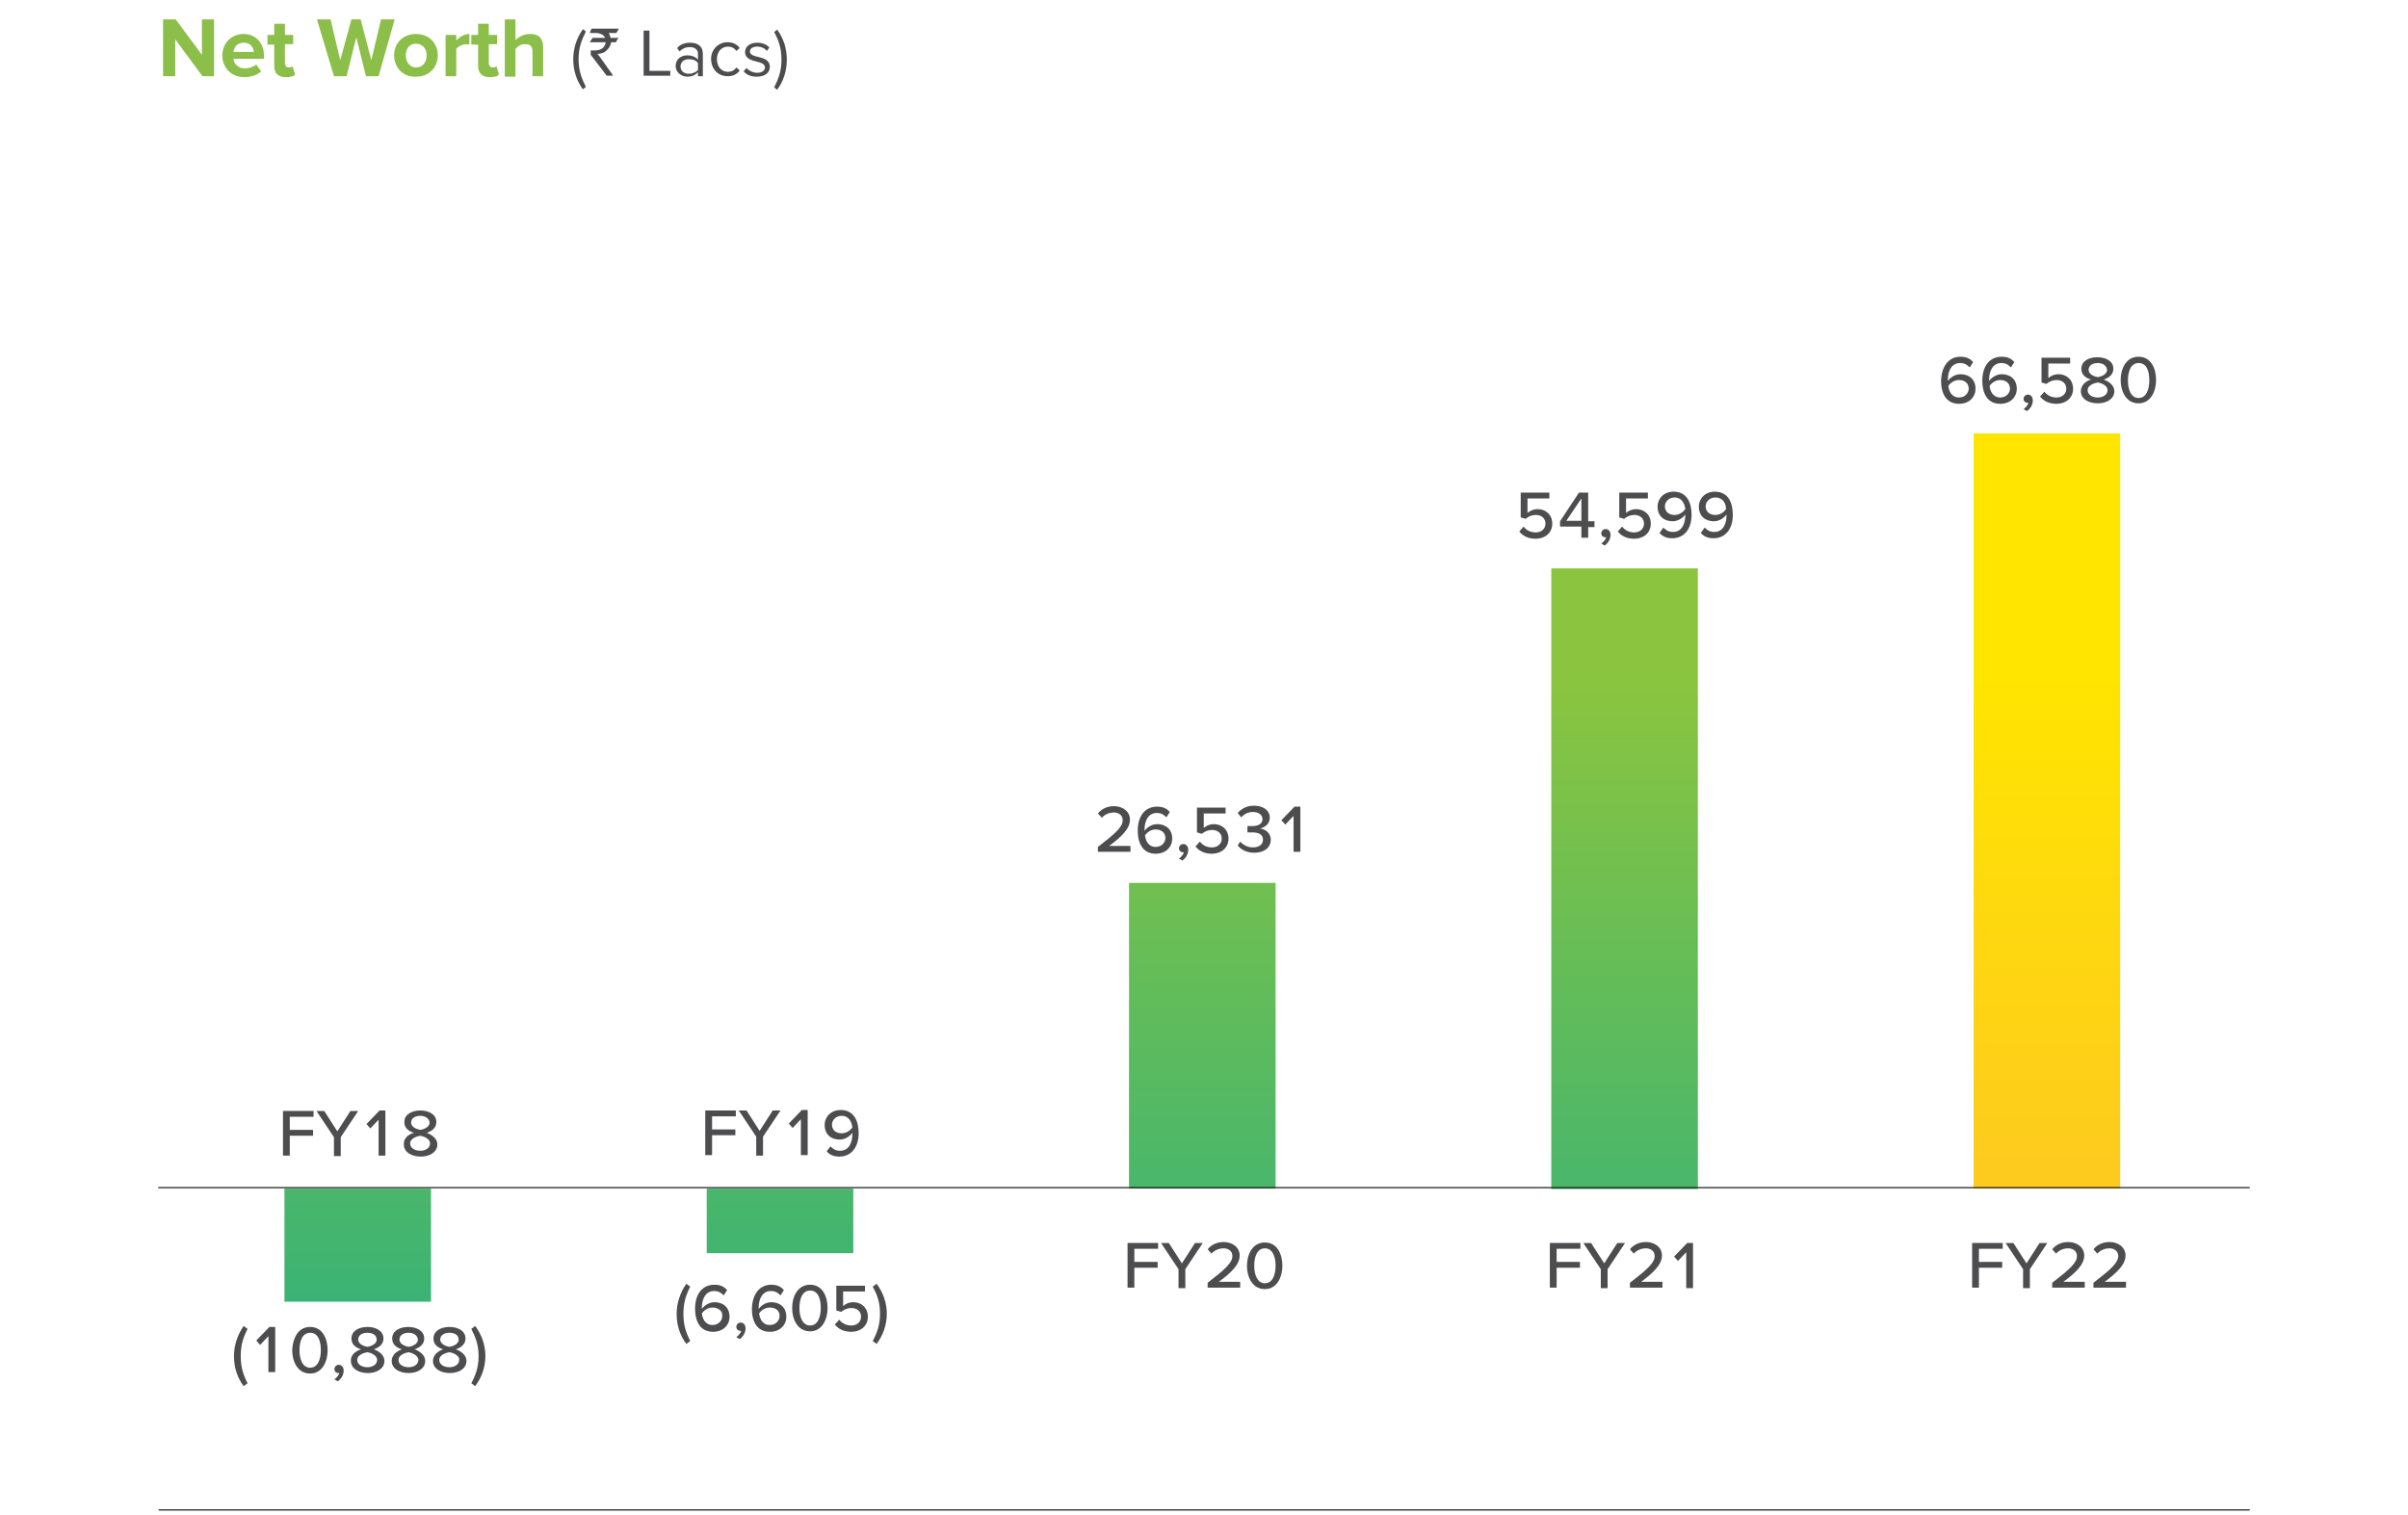
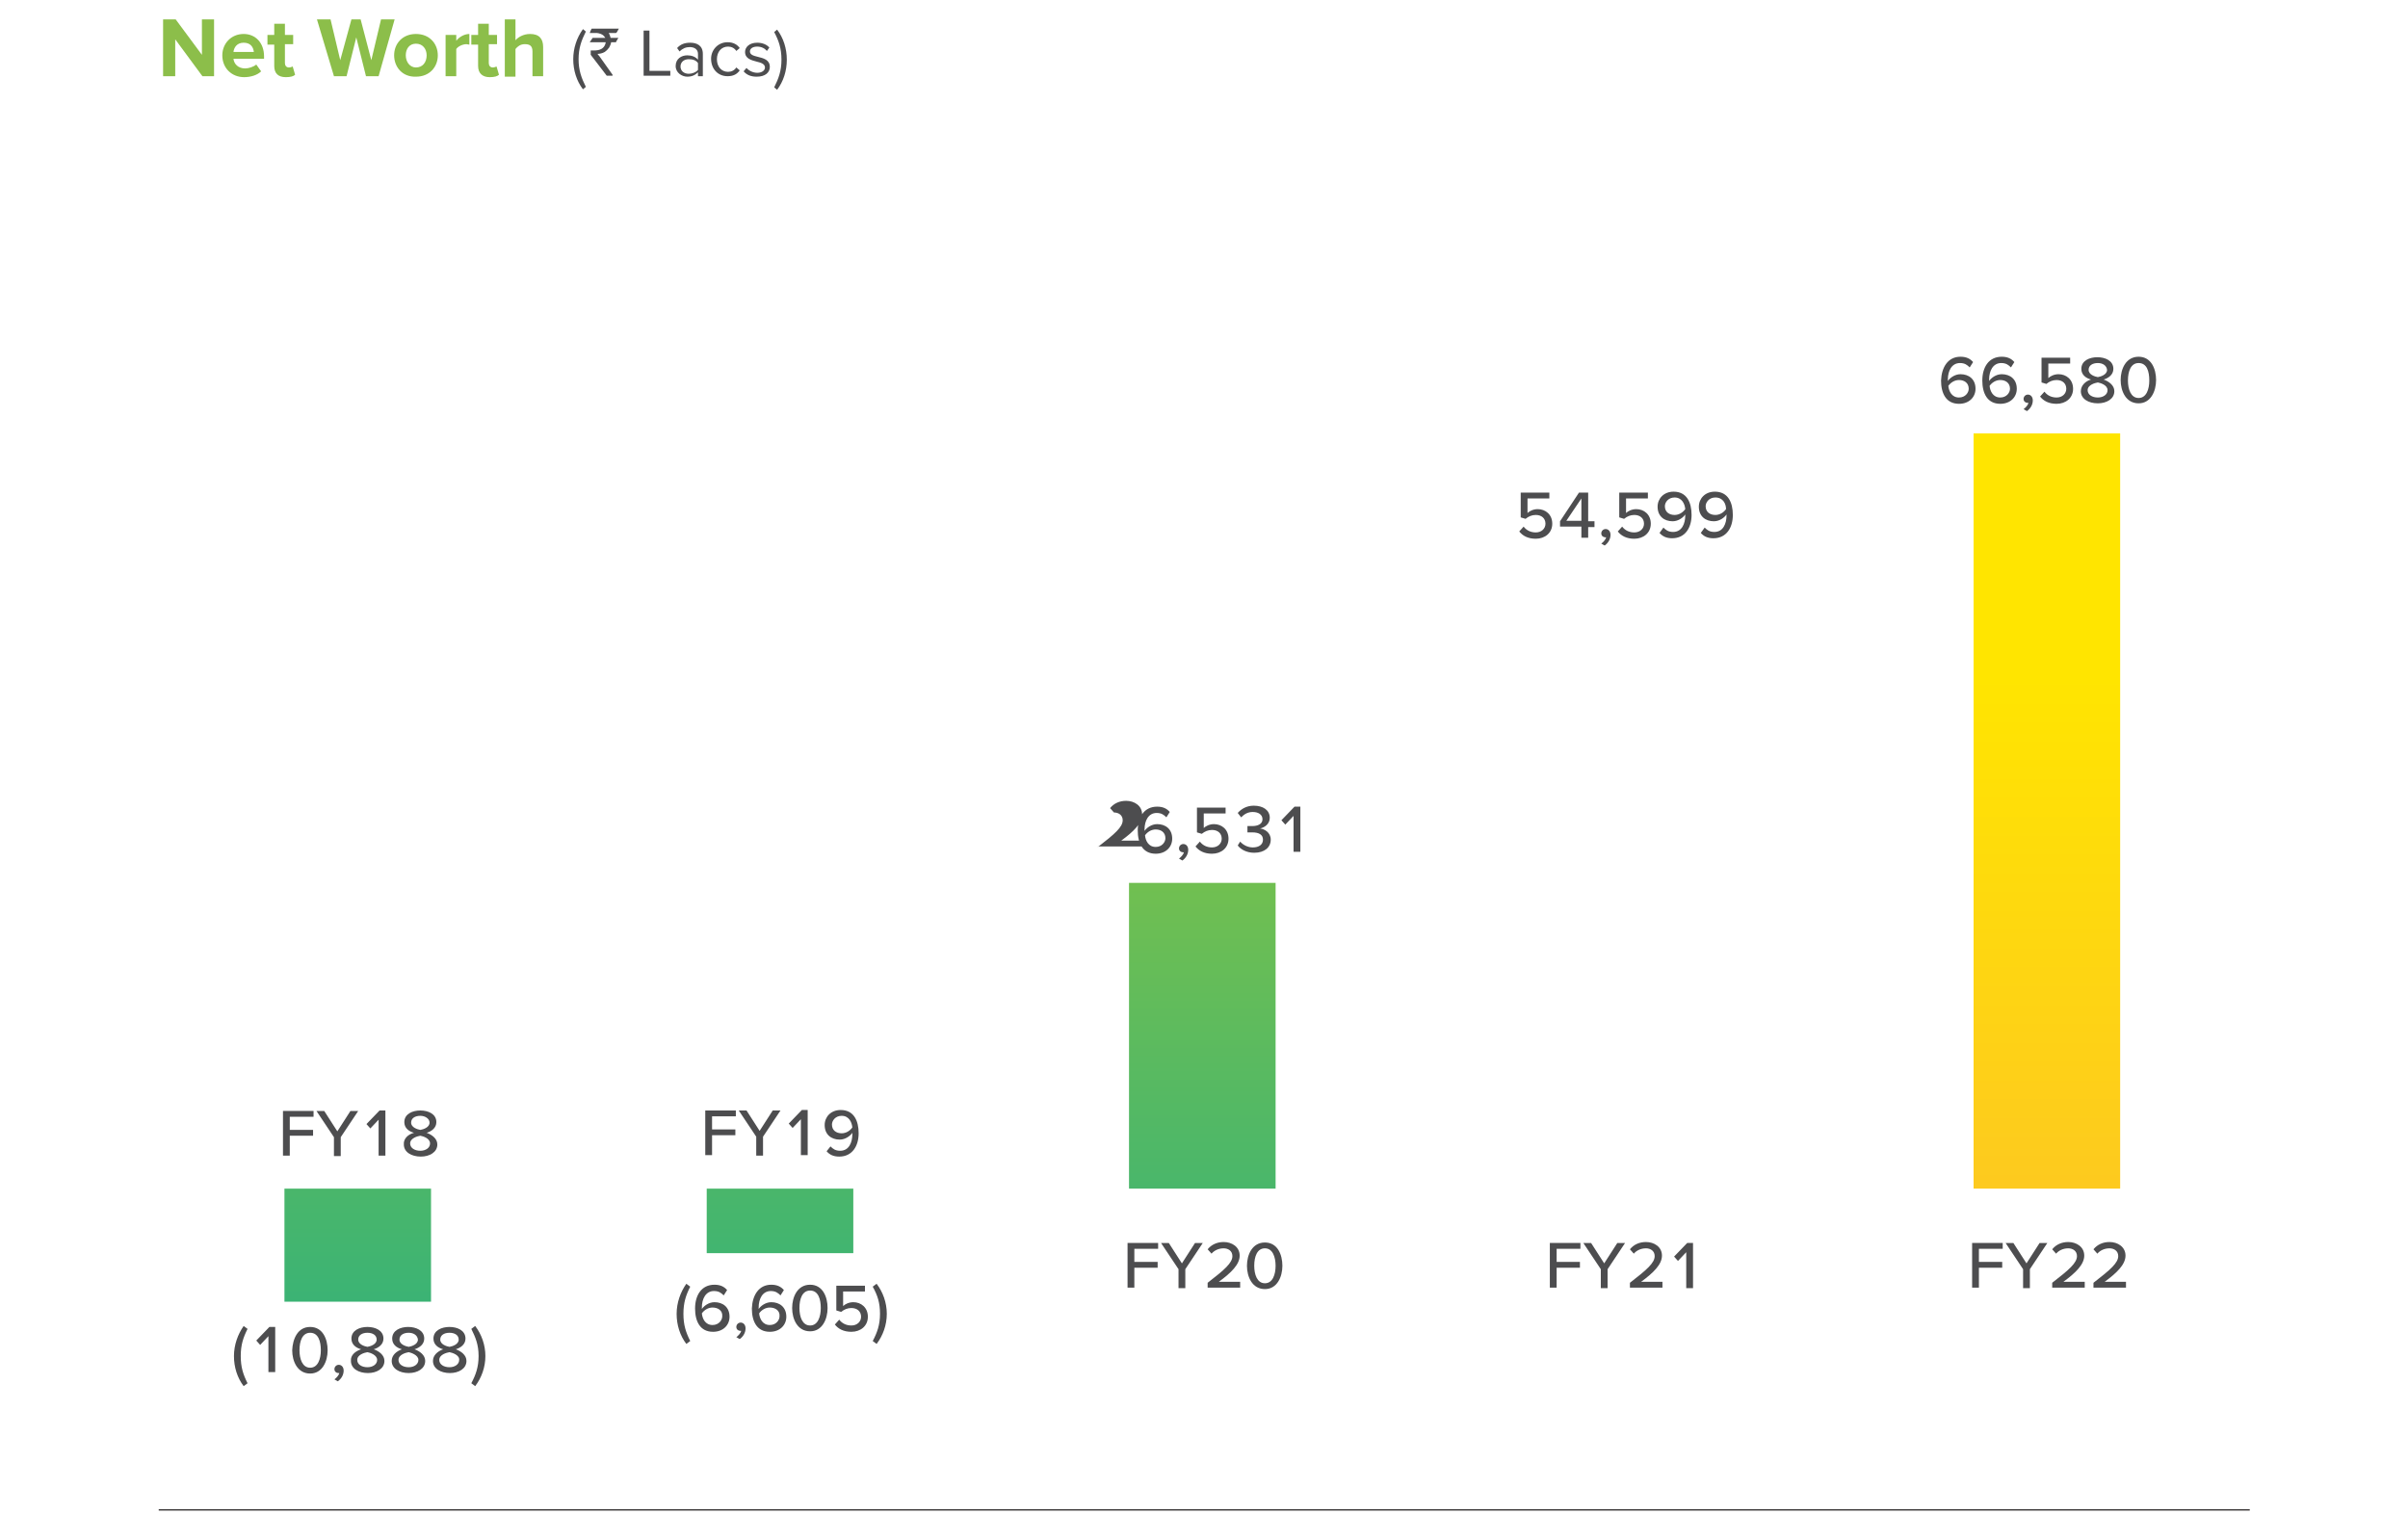
<svg xmlns="http://www.w3.org/2000/svg" xmlns:xlink="http://www.w3.org/1999/xlink" version="1.1" id="Layer_1" x="0px" y="0px" viewBox="0 0 496.1 312.2" style="enable-background:new 0 0 496.1 312.2;" xml:space="preserve">
  <style type="text/css">
	.st0{fill:#4D4D4F;}
	
		.st1{clip-path:url(#SVGID_00000065036140507132621470000010129800729716219559_);fill:url(#SVGID_00000038406277236384044330000009153954107090395302_);}
	
		.st2{clip-path:url(#SVGID_00000039095116772422787280000008888360396073522871_);fill:url(#SVGID_00000169535203807399593290000008753491248162041517_);}
	
		.st3{clip-path:url(#SVGID_00000140013326652212909690000010969395205073951933_);fill:url(#SVGID_00000120533420256164929590000013057549652342315908_);}
	
		.st4{clip-path:url(#SVGID_00000008108771265536012640000006637500604193492871_);fill:url(#SVGID_00000057113043730469206430000008548371093396978589_);}
	
		.st5{clip-path:url(#SVGID_00000098206698258990104830000004071495604406990236_);fill:url(#SVGID_00000047779363198878855680000011962685438216458883_);}
	.st6{fill:none;stroke:#231F20;stroke-width:0.25;}
	.st7{fill:#8CBE4A;}
</style>
  <g>
    <path class="st0" d="M403.9,73.5c1.2,0,2,0.4,2.6,1.1l-0.7,1.1c-0.5-0.5-1-0.9-2-0.9c-1.7,0-2.5,1.6-2.5,3.4c0,0.1,0,0.2,0,0.3   c0.4-0.6,1.4-1.4,2.6-1.4c1.7,0,3.1,1,3.1,3c0,1.7-1.3,3.1-3.4,3.1c-2.7,0-3.7-2.2-3.7-4.8C400,75.7,401.3,73.5,403.9,73.5z    M403.6,78.3c-0.9,0-1.7,0.5-2.2,1.2c0.1,1.1,0.7,2.4,2.2,2.4c1.3,0,2-1,2-1.8C405.6,78.9,404.7,78.3,403.6,78.3z M412.4,73.5   c1.2,0,2,0.4,2.6,1.1l-0.7,1.1c-0.5-0.5-1-0.9-2-0.9c-1.7,0-2.5,1.6-2.5,3.4c0,0.1,0,0.2,0,0.3c0.4-0.6,1.4-1.4,2.6-1.4   c1.7,0,3.1,1,3.1,3c0,1.7-1.3,3.1-3.4,3.1c-2.7,0-3.7-2.2-3.7-4.8C408.4,75.7,409.7,73.5,412.4,73.5z M412.1,78.3   c-0.9,0-1.7,0.5-2.2,1.2c0.1,1.1,0.7,2.4,2.2,2.4c1.3,0,2-1,2-1.8C414.1,78.9,413.2,78.3,412.1,78.3z M416.9,84.3   c0.4-0.3,0.9-0.8,1-1.3c0,0-0.1,0-0.2,0c-0.4,0-0.8-0.3-0.8-0.8c0-0.5,0.4-0.9,0.9-0.9c0.5,0,1,0.4,1,1.2c0,0.9-0.5,1.7-1.2,2.2   L416.9,84.3z M421.2,80.7c0.6,0.8,1.5,1.2,2.5,1.2c1.2,0,2-0.8,2-1.8c0-1.1-0.8-1.8-2-1.8c-0.8,0-1.5,0.3-2.1,0.8l-1-0.3v-5.1h5.9   v1.2h-4.5v3c0.4-0.4,1.2-0.8,2.1-0.8c1.6,0,3,1.1,3,3c0,1.9-1.5,3.1-3.4,3.1c-1.6,0-2.7-0.6-3.4-1.5L421.2,80.7z M430.8,78.2   c-1.1-0.3-2-1-2-2.2c0-1.7,1.7-2.4,3.3-2.4c1.6,0,3.3,0.7,3.3,2.4c0,1.2-1,1.9-2,2.2c1.1,0.4,2.2,1.2,2.2,2.4   c0,1.6-1.6,2.5-3.4,2.5c-1.9,0-3.5-0.9-3.5-2.5C428.7,79.4,429.7,78.5,430.8,78.2z M432.2,78.8c-0.6,0.1-2.1,0.5-2.1,1.6   c0,0.9,0.9,1.5,2.1,1.5c1.1,0,2-0.6,2-1.5C434.2,79.3,432.7,78.9,432.2,78.8z M432.2,74.8c-1.1,0-1.9,0.5-1.9,1.4   c0,1,1.3,1.4,1.9,1.5c0.6-0.1,1.9-0.5,1.9-1.5C434,75.3,433.2,74.8,432.2,74.8z M440.6,73.5c2.6,0,3.6,2.5,3.6,4.8   s-1.1,4.8-3.6,4.8c-2.6,0-3.7-2.5-3.7-4.8S438,73.5,440.6,73.5z M440.6,74.8c-1.6,0-2.2,1.7-2.2,3.6c0,1.8,0.6,3.6,2.2,3.6   c1.6,0,2.2-1.8,2.2-3.6C442.8,76.5,442.3,74.8,440.6,74.8z" />
    <g>
      <defs>
        <rect id="SVGID_1_" x="406.6" y="89.3" width="30.2" height="155.6" />
      </defs>
      <clipPath id="SVGID_00000046309830593143235630000004411251886616347573_">
        <use xlink:href="#SVGID_1_" style="overflow:visible;" />
      </clipPath>
      <linearGradient id="SVGID_00000106120296633302096250000016893006024997252003_" gradientUnits="userSpaceOnUse" x1="2018.807" y1="243.964" x2="2020.555" y2="243.964" gradientTransform="matrix(0 -157.053 -157.053 0 38736.91 317423.5)">
        <stop offset="0" style="stop-color:#FCB833" />
        <stop offset="0.181" style="stop-color:#FCB833" />
        <stop offset="0.819" style="stop-color:#FFE500" />
        <stop offset="1" style="stop-color:#FFE500" />
      </linearGradient>
      <rect x="406.6" y="89.3" style="clip-path:url(#SVGID_00000046309830593143235630000004411251886616347573_);fill:url(#SVGID_00000106120296633302096250000016893006024997252003_);" width="30.2" height="155.6" />
    </g>
  </g>
  <g>
    <path class="st0" d="M313.9,108.5c0.6,0.8,1.5,1.2,2.5,1.2c1.2,0,2-0.8,2-1.8c0-1.1-0.8-1.8-2-1.8c-0.8,0-1.5,0.3-2.1,0.8l-1-0.3   v-5.1h5.9v1.2h-4.5v3c0.4-0.4,1.2-0.8,2.1-0.8c1.6,0,3,1.1,3,3c0,1.9-1.5,3.1-3.4,3.1c-1.6,0-2.7-0.6-3.4-1.5L313.9,108.5z    M325.8,110.7v-2.2h-4.4v-1.1l3.9-5.9h1.9v5.9h1.3v1.2h-1.3v2.2H325.8z M325.8,102.7l-3.1,4.6h3.1V102.7z M329.9,112   c0.4-0.3,0.9-0.8,1-1.3c0,0-0.1,0-0.2,0c-0.4,0-0.8-0.3-0.8-0.8c0-0.5,0.4-0.9,0.9-0.9c0.5,0,1,0.4,1,1.2c0,0.9-0.5,1.7-1.2,2.2   L329.9,112z M334.2,108.5c0.6,0.8,1.5,1.2,2.5,1.2c1.2,0,2-0.8,2-1.8c0-1.1-0.8-1.8-2-1.8c-0.8,0-1.5,0.3-2.1,0.8l-1-0.3v-5.1h5.9   v1.2h-4.5v3c0.4-0.4,1.2-0.8,2.1-0.8c1.6,0,3,1.1,3,3c0,1.9-1.5,3.1-3.4,3.1c-1.6,0-2.7-0.6-3.4-1.5L334.2,108.5z M342.7,108.7   c0.5,0.5,1,0.9,2,0.9c1.8,0,2.5-1.7,2.5-3.4V106c-0.4,0.6-1.4,1.4-2.6,1.4c-1.7,0-3.1-1-3.1-3c0-1.7,1.3-3.1,3.3-3.1   c2.7,0,3.7,2.2,3.7,4.8c0,2.6-1.3,4.8-4,4.8c-1.2,0-2-0.4-2.6-1.1L342.7,108.7z M345,102.5c-1.3,0-2,1-2,1.8c0,1.2,0.9,1.8,2,1.8   c0.9,0,1.7-0.5,2.2-1.2C347.1,103.8,346.5,102.5,345,102.5z M351.2,108.7c0.5,0.5,1,0.9,2,0.9c1.8,0,2.5-1.7,2.5-3.4V106   c-0.4,0.6-1.4,1.4-2.6,1.4c-1.7,0-3.1-1-3.1-3c0-1.7,1.3-3.1,3.3-3.1c2.7,0,3.7,2.2,3.7,4.8c0,2.6-1.3,4.8-4,4.8   c-1.2,0-2-0.4-2.6-1.1L351.2,108.7z M353.4,102.5c-1.3,0-2,1-2,1.8c0,1.2,0.9,1.8,2,1.8c0.9,0,1.7-0.5,2.2-1.2   C355.6,103.8,355,102.5,353.4,102.5z" />
    <g>
      <defs>
-         <rect id="SVGID_00000168102018652440312780000012253903239784011419_" x="319.6" y="117.1" width="30.2" height="127.9" />
-       </defs>
+         </defs>
      <clipPath id="SVGID_00000076561388378447253650000002610411431857751471_">
        <use xlink:href="#SVGID_00000168102018652440312780000012253903239784011419_" style="overflow:visible;" />
      </clipPath>
      <linearGradient id="SVGID_00000060022515881625059570000012572875699238487742_" gradientUnits="userSpaceOnUse" x1="2018.807" y1="244.201" x2="2020.555" y2="244.201" gradientTransform="matrix(0 -157.053 -157.053 0 38687.121 317423.5)">
        <stop offset="0" style="stop-color:#00A69C" />
        <stop offset="0.819" style="stop-color:#8BC53F" />
        <stop offset="1" style="stop-color:#8BC53F" />
      </linearGradient>
      <rect x="319.6" y="117.1" style="clip-path:url(#SVGID_00000076561388378447253650000002610411431857751471_);fill:url(#SVGID_00000060022515881625059570000012572875699238487742_);" width="30.2" height="127.9" />
    </g>
  </g>
  <g>
-     <path class="st0" d="M226.2,175.6v-1.1c3.5-2.7,5.1-4.1,5.1-5.5c0-1.1-0.9-1.6-1.8-1.6c-1.1,0-2,0.5-2.5,1.1l-0.8-0.9   c0.8-1,2-1.5,3.3-1.5c1.7,0,3.3,1,3.3,2.8c0,1.8-1.7,3.5-4.3,5.4h4.4v1.2H226.2z M238.4,166.2c1.2,0,2,0.4,2.6,1.1l-0.7,1.1   c-0.5-0.5-1-0.9-2-0.9c-1.7,0-2.5,1.6-2.5,3.4c0,0.1,0,0.2,0,0.3c0.4-0.6,1.4-1.4,2.6-1.4c1.7,0,3.1,1,3.1,3c0,1.7-1.3,3.1-3.4,3.1   c-2.7,0-3.7-2.2-3.7-4.8C234.4,168.4,235.7,166.2,238.4,166.2z M238.1,170.9c-0.9,0-1.7,0.5-2.2,1.2c0.1,1.1,0.7,2.4,2.2,2.4   c1.3,0,2-1,2-1.8C240.1,171.5,239.2,170.9,238.1,170.9z M242.9,176.9c0.4-0.3,0.9-0.8,1-1.3c0,0-0.1,0-0.2,0   c-0.4,0-0.8-0.3-0.8-0.8c0-0.5,0.4-0.9,0.9-0.9c0.5,0,1,0.4,1,1.2c0,0.9-0.5,1.7-1.2,2.2L242.9,176.9z M247.2,173.4   c0.6,0.8,1.5,1.2,2.5,1.2c1.2,0,2-0.8,2-1.8c0-1.1-0.8-1.8-2-1.8c-0.8,0-1.5,0.3-2.1,0.8l-1-0.3v-5.1h5.9v1.2h-4.5v3   c0.4-0.4,1.2-0.8,2.1-0.8c1.6,0,3,1.1,3,3c0,1.9-1.5,3.1-3.4,3.1c-1.6,0-2.7-0.6-3.4-1.5L247.2,173.4z M255.5,173.4   c0.6,0.7,1.6,1.2,2.6,1.2c1.3,0,2.1-0.6,2.1-1.6c0-1-0.8-1.5-2.2-1.5c-0.4,0-0.9,0-1,0v-1.3c0.2,0,0.6,0,1,0c1.1,0,2.1-0.4,2.1-1.4   c0-1-0.9-1.5-2-1.5c-1,0-1.7,0.4-2.4,1.1l-0.7-0.9c0.7-0.8,1.8-1.5,3.3-1.5c1.9,0,3.3,0.9,3.3,2.5c0,1.3-1.1,2-2,2.2   c0.9,0.1,2.2,0.8,2.2,2.3c0,1.6-1.3,2.7-3.4,2.7c-1.6,0-2.8-0.7-3.4-1.5L255.5,173.4z M266.5,175.6v-7.5l-1.7,1.8l-0.8-0.9l2.7-2.8   h1.2v9.3H266.5z" />
+     <path class="st0" d="M226.2,175.6v-1.1c3.5-2.7,5.1-4.1,5.1-5.5c0-1.1-0.9-1.6-1.8-1.6l-0.8-0.9   c0.8-1,2-1.5,3.3-1.5c1.7,0,3.3,1,3.3,2.8c0,1.8-1.7,3.5-4.3,5.4h4.4v1.2H226.2z M238.4,166.2c1.2,0,2,0.4,2.6,1.1l-0.7,1.1   c-0.5-0.5-1-0.9-2-0.9c-1.7,0-2.5,1.6-2.5,3.4c0,0.1,0,0.2,0,0.3c0.4-0.6,1.4-1.4,2.6-1.4c1.7,0,3.1,1,3.1,3c0,1.7-1.3,3.1-3.4,3.1   c-2.7,0-3.7-2.2-3.7-4.8C234.4,168.4,235.7,166.2,238.4,166.2z M238.1,170.9c-0.9,0-1.7,0.5-2.2,1.2c0.1,1.1,0.7,2.4,2.2,2.4   c1.3,0,2-1,2-1.8C240.1,171.5,239.2,170.9,238.1,170.9z M242.9,176.9c0.4-0.3,0.9-0.8,1-1.3c0,0-0.1,0-0.2,0   c-0.4,0-0.8-0.3-0.8-0.8c0-0.5,0.4-0.9,0.9-0.9c0.5,0,1,0.4,1,1.2c0,0.9-0.5,1.7-1.2,2.2L242.9,176.9z M247.2,173.4   c0.6,0.8,1.5,1.2,2.5,1.2c1.2,0,2-0.8,2-1.8c0-1.1-0.8-1.8-2-1.8c-0.8,0-1.5,0.3-2.1,0.8l-1-0.3v-5.1h5.9v1.2h-4.5v3   c0.4-0.4,1.2-0.8,2.1-0.8c1.6,0,3,1.1,3,3c0,1.9-1.5,3.1-3.4,3.1c-1.6,0-2.7-0.6-3.4-1.5L247.2,173.4z M255.5,173.4   c0.6,0.7,1.6,1.2,2.6,1.2c1.3,0,2.1-0.6,2.1-1.6c0-1-0.8-1.5-2.2-1.5c-0.4,0-0.9,0-1,0v-1.3c0.2,0,0.6,0,1,0c1.1,0,2.1-0.4,2.1-1.4   c0-1-0.9-1.5-2-1.5c-1,0-1.7,0.4-2.4,1.1l-0.7-0.9c0.7-0.8,1.8-1.5,3.3-1.5c1.9,0,3.3,0.9,3.3,2.5c0,1.3-1.1,2-2,2.2   c0.9,0.1,2.2,0.8,2.2,2.3c0,1.6-1.3,2.7-3.4,2.7c-1.6,0-2.8-0.7-3.4-1.5L255.5,173.4z M266.5,175.6v-7.5l-1.7,1.8l-0.8-0.9l2.7-2.8   h1.2v9.3H266.5z" />
    <g>
      <defs>
        <rect id="SVGID_00000032617019388798323880000006543330239026761351_" x="232.6" y="181.9" width="30.2" height="63" />
      </defs>
      <clipPath id="SVGID_00000014620467650333689290000009672221951834726301_">
        <use xlink:href="#SVGID_00000032617019388798323880000006543330239026761351_" style="overflow:visible;" />
      </clipPath>
      <linearGradient id="SVGID_00000034064600973256023990000006766590118380160933_" gradientUnits="userSpaceOnUse" x1="2018.807" y1="244.438" x2="2020.555" y2="244.438" gradientTransform="matrix(0 -157.053 -157.053 0 38637.332 317423.5)">
        <stop offset="0" style="stop-color:#00A69C" />
        <stop offset="0.819" style="stop-color:#8BC53F" />
        <stop offset="1" style="stop-color:#8BC53F" />
      </linearGradient>
      <rect x="232.6" y="181.9" style="clip-path:url(#SVGID_00000014620467650333689290000009672221951834726301_);fill:url(#SVGID_00000034064600973256023990000006766590118380160933_);" width="30.2" height="63" />
    </g>
  </g>
  <g>
    <path class="st0" d="M141.4,276.9c-1.3-1.7-2-3.9-2-6.2s0.8-4.5,2-6.2l0.8,0.6c-0.9,1.8-1.4,3.3-1.4,5.6s0.5,3.8,1.4,5.6   L141.4,276.9z M147.2,264.7c1.2,0,2,0.4,2.6,1.1l-0.7,1.1c-0.5-0.5-1-0.9-2-0.9c-1.7,0-2.5,1.6-2.5,3.4c0,0.1,0,0.2,0,0.3   c0.4-0.6,1.4-1.4,2.6-1.4c1.7,0,3.1,1,3.1,3c0,1.7-1.3,3.1-3.4,3.1c-2.7,0-3.7-2.2-3.7-4.8C143.2,266.9,144.5,264.7,147.2,264.7z    M146.8,269.4c-0.9,0-1.7,0.5-2.2,1.2c0.1,1.1,0.7,2.4,2.2,2.4c1.3,0,2-1,2-1.8C148.9,270,147.9,269.4,146.8,269.4z M151.7,275.5   c0.4-0.3,0.9-0.8,1-1.3c0,0-0.1,0-0.2,0c-0.4,0-0.8-0.3-0.8-0.8c0-0.5,0.4-0.9,0.9-0.9c0.5,0,1,0.4,1,1.2c0,0.9-0.5,1.7-1.2,2.2   L151.7,275.5z M158.9,264.7c1.2,0,2,0.4,2.6,1.1l-0.7,1.1c-0.5-0.5-1-0.9-2-0.9c-1.7,0-2.5,1.6-2.5,3.4c0,0.1,0,0.2,0,0.3   c0.4-0.6,1.4-1.4,2.6-1.4c1.7,0,3.1,1,3.1,3c0,1.7-1.3,3.1-3.4,3.1c-2.7,0-3.7-2.2-3.7-4.8C155,266.9,156.3,264.7,158.9,264.7z    M158.6,269.4c-0.9,0-1.7,0.5-2.2,1.2c0.1,1.1,0.7,2.4,2.2,2.4c1.3,0,2-1,2-1.8C160.7,270,159.7,269.4,158.6,269.4z M166.9,264.7   c2.6,0,3.6,2.5,3.6,4.8s-1.1,4.8-3.6,4.8c-2.6,0-3.7-2.5-3.7-4.8S164.3,264.7,166.9,264.7z M166.9,265.9c-1.6,0-2.2,1.7-2.2,3.6   c0,1.8,0.6,3.6,2.2,3.6c1.6,0,2.2-1.8,2.2-3.6C169.1,267.7,168.6,265.9,166.9,265.9z M172.9,271.9c0.6,0.8,1.5,1.2,2.5,1.2   c1.2,0,2-0.8,2-1.8c0-1.1-0.8-1.8-2-1.8c-0.8,0-1.5,0.3-2.1,0.8l-1-0.3v-5.1h5.9v1.2h-4.5v3c0.4-0.4,1.2-0.8,2.1-0.8   c1.6,0,3,1.1,3,3c0,1.9-1.5,3.1-3.4,3.1c-1.6,0-2.7-0.6-3.4-1.5L172.9,271.9z M179.8,265.1l0.8-0.6c1.3,1.7,2.1,3.9,2.1,6.2   s-0.8,4.5-2.1,6.2l-0.8-0.6c0.9-1.7,1.5-3.3,1.5-5.6S180.8,266.9,179.8,265.1z" />
    <g>
      <defs>
        <rect id="SVGID_00000013891802053915885450000009660860378121193652_" x="145.6" y="244.9" width="30.2" height="13.3" />
      </defs>
      <clipPath id="SVGID_00000112613408463385781530000003809023825411944845_">
        <use xlink:href="#SVGID_00000013891802053915885450000009660860378121193652_" style="overflow:visible;" />
      </clipPath>
      <linearGradient id="SVGID_00000124876669591267549360000003039489419079920820_" gradientUnits="userSpaceOnUse" x1="2018.807" y1="244.675" x2="2020.555" y2="244.675" gradientTransform="matrix(0 -157.053 -157.053 0 38587.543 317423.5)">
        <stop offset="0" style="stop-color:#00A69C" />
        <stop offset="0.819" style="stop-color:#8BC53F" />
        <stop offset="1" style="stop-color:#8BC53F" />
      </linearGradient>
      <rect x="145.6" y="244.9" style="clip-path:url(#SVGID_00000112613408463385781530000003809023825411944845_);fill:url(#SVGID_00000124876669591267549360000003039489419079920820_);" width="30.2" height="13.3" />
    </g>
  </g>
  <g>
    <path class="st0" d="M50.2,285.6c-1.3-1.7-2-3.9-2-6.2s0.8-4.5,2-6.2l0.8,0.6c-0.9,1.8-1.4,3.3-1.4,5.6s0.5,3.8,1.4,5.6L50.2,285.6   z M55.3,282.8v-7.5l-1.7,1.8l-0.8-0.9l2.7-2.8h1.2v9.3H55.3z M63.9,273.4c2.6,0,3.6,2.5,3.6,4.8c0,2.3-1.1,4.8-3.6,4.8   c-2.6,0-3.7-2.5-3.7-4.8C60.3,275.9,61.3,273.4,63.9,273.4z M63.9,274.6c-1.6,0-2.2,1.7-2.2,3.6c0,1.8,0.6,3.6,2.2,3.6   c1.6,0,2.2-1.8,2.2-3.6C66.1,276.4,65.6,274.6,63.9,274.6z M68.9,284.2c0.4-0.3,0.9-0.8,1-1.3c0,0-0.1,0-0.2,0   c-0.4,0-0.8-0.3-0.8-0.8c0-0.5,0.4-0.9,0.9-0.9c0.5,0,1,0.4,1,1.2c0,0.9-0.5,1.7-1.2,2.2L68.9,284.2z M74.4,278c-1.1-0.3-2-1-2-2.2   c0-1.7,1.7-2.4,3.3-2.4c1.6,0,3.3,0.7,3.3,2.4c0,1.2-1,1.9-2,2.2c1.1,0.4,2.2,1.2,2.2,2.4c0,1.6-1.6,2.5-3.4,2.5   c-1.9,0-3.5-0.9-3.5-2.5C72.2,279.2,73.2,278.4,74.4,278z M75.7,278.6c-0.6,0.1-2.1,0.5-2.1,1.6c0,0.9,0.9,1.5,2.1,1.5   c1.1,0,2-0.6,2-1.5C77.7,279.2,76.3,278.7,75.7,278.6z M75.7,274.6c-1.1,0-1.9,0.5-1.9,1.4c0,1,1.3,1.4,1.9,1.5   c0.6-0.1,1.9-0.5,1.9-1.5C77.6,275.1,76.8,274.6,75.7,274.6z M82.8,278c-1.1-0.3-2-1-2-2.2c0-1.7,1.7-2.4,3.3-2.4   c1.6,0,3.3,0.7,3.3,2.4c0,1.2-1,1.9-2,2.2c1.1,0.4,2.2,1.2,2.2,2.4c0,1.6-1.6,2.5-3.4,2.5c-1.9,0-3.5-0.9-3.5-2.5   C80.7,279.2,81.7,278.4,82.8,278z M84.2,278.6c-0.6,0.1-2.1,0.5-2.1,1.6c0,0.9,0.9,1.5,2.1,1.5c1.1,0,2-0.6,2-1.5   C86.2,279.2,84.7,278.7,84.2,278.6z M84.2,274.6c-1.1,0-1.9,0.5-1.9,1.4c0,1,1.3,1.4,1.9,1.5c0.6-0.1,1.9-0.5,1.9-1.5   C86,275.1,85.2,274.6,84.2,274.6z M91.3,278c-1.1-0.3-2-1-2-2.2c0-1.7,1.7-2.4,3.3-2.4c1.6,0,3.3,0.7,3.3,2.4c0,1.2-1,1.9-2,2.2   c1.1,0.4,2.2,1.2,2.2,2.4c0,1.6-1.6,2.5-3.4,2.5c-1.9,0-3.5-0.9-3.5-2.5C89.2,279.2,90.2,278.4,91.3,278z M92.6,278.6   c-0.6,0.1-2.1,0.5-2.1,1.6c0,0.9,0.9,1.5,2.1,1.5c1.1,0,2-0.6,2-1.5C94.7,279.2,93.2,278.7,92.6,278.6z M92.6,274.6   c-1.1,0-1.9,0.5-1.9,1.4c0,1,1.3,1.4,1.9,1.5c0.6-0.1,1.9-0.5,1.9-1.5C94.5,275.1,93.7,274.6,92.6,274.6z M97.1,273.8l0.8-0.6   c1.3,1.7,2.1,3.9,2.1,6.2s-0.8,4.5-2.1,6.2l-0.8-0.6c0.9-1.7,1.5-3.3,1.5-5.6S98,275.6,97.1,273.8z" />
    <g>
      <defs>
        <rect id="SVGID_00000043449087657942579520000010771364404962457510_" x="58.6" y="244.9" width="30.2" height="23.3" />
      </defs>
      <clipPath id="SVGID_00000072278961960106600020000017255319652688628133_">
        <use xlink:href="#SVGID_00000043449087657942579520000010771364404962457510_" style="overflow:visible;" />
      </clipPath>
      <linearGradient id="SVGID_00000036954994986772129250000013763573394186112416_" gradientUnits="userSpaceOnUse" x1="2018.807" y1="244.912" x2="2020.555" y2="244.912" gradientTransform="matrix(0 -157.053 -157.053 0 38537.754 317423.5)">
        <stop offset="0" style="stop-color:#00A69C" />
        <stop offset="0.819" style="stop-color:#8BC53F" />
        <stop offset="1" style="stop-color:#8BC53F" />
      </linearGradient>
      <rect x="58.6" y="244.9" style="clip-path:url(#SVGID_00000072278961960106600020000017255319652688628133_);fill:url(#SVGID_00000036954994986772129250000013763573394186112416_);" width="30.2" height="23.3" />
    </g>
  </g>
  <g>
    <path class="st0" d="M406.3,265.4v-9.3h6.3v1.2h-4.9v2.7h4.8v1.2h-4.8v4.1H406.3z M416.8,265.4v-3.9l-3.6-5.4h1.6l2.7,4.2l2.7-4.2   h1.6l-3.6,5.4v3.9H416.8z M422.8,265.4v-1.1c3.5-2.7,5.1-4.1,5.1-5.5c0-1.1-0.9-1.6-1.8-1.6c-1.1,0-2,0.5-2.5,1.1l-0.8-0.9   c0.8-1,2-1.5,3.3-1.5c1.7,0,3.3,1,3.3,2.8c0,1.8-1.7,3.5-4.3,5.4h4.4v1.2H422.8z M431.3,265.4v-1.1c3.5-2.7,5.1-4.1,5.1-5.5   c0-1.1-0.9-1.6-1.8-1.6c-1.1,0-2,0.5-2.5,1.1l-0.8-0.9c0.8-1,2-1.5,3.3-1.5c1.7,0,3.3,1,3.3,2.8c0,1.8-1.7,3.5-4.3,5.4h4.4v1.2   H431.3z" />
    <path class="st0" d="M319.3,265.4v-9.3h6.3v1.2h-4.9v2.7h4.8v1.2h-4.8v4.1H319.3z M329.8,265.4v-3.9l-3.6-5.4h1.6l2.7,4.2l2.7-4.2   h1.6l-3.6,5.4v3.9H329.8z M335.8,265.4v-1.1c3.5-2.7,5.1-4.1,5.1-5.5c0-1.1-0.9-1.6-1.8-1.6c-1.1,0-2,0.5-2.5,1.1l-0.8-0.9   c0.8-1,2-1.5,3.3-1.5c1.7,0,3.3,1,3.3,2.8c0,1.8-1.7,3.5-4.3,5.4h4.4v1.2H335.8z M347.4,265.4V258l-1.7,1.8l-0.8-0.9l2.7-2.8h1.2   v9.3H347.4z" />
    <path class="st0" d="M232.3,265.4v-9.3h6.3v1.2h-4.9v2.7h4.8v1.2h-4.8v4.1H232.3z M242.8,265.4v-3.9l-3.6-5.4h1.6l2.7,4.2l2.7-4.2   h1.6l-3.6,5.4v3.9H242.8z M248.8,265.4v-1.1c3.5-2.7,5.1-4.1,5.1-5.5c0-1.1-0.9-1.6-1.8-1.6c-1.1,0-2,0.5-2.5,1.1l-0.8-0.9   c0.8-1,2-1.5,3.3-1.5c1.7,0,3.3,1,3.3,2.8c0,1.8-1.7,3.5-4.3,5.4h4.4v1.2H248.8z M260.6,256c2.6,0,3.6,2.5,3.6,4.8   c0,2.3-1.1,4.8-3.6,4.8c-2.6,0-3.7-2.5-3.7-4.8C256.9,258.5,258,256,260.6,256z M260.6,257.2c-1.6,0-2.2,1.7-2.2,3.6   c0,1.8,0.6,3.6,2.2,3.6c1.6,0,2.2-1.8,2.2-3.6C262.8,259,262.2,257.2,260.6,257.2z" />
    <path class="st0" d="M145.3,238.1v-9.3h6.3v1.2h-4.9v2.7h4.8v1.2h-4.8v4.1H145.3z M155.8,238.1v-3.9l-3.6-5.4h1.6l2.7,4.2l2.7-4.2   h1.6l-3.6,5.4v3.9H155.8z M165,238.1v-7.5l-1.7,1.8l-0.8-0.9l2.7-2.8h1.2v9.3H165z M171.1,236.2c0.5,0.5,1,0.9,2,0.9   c1.8,0,2.5-1.7,2.5-3.4v-0.3c-0.4,0.6-1.4,1.4-2.6,1.4c-1.7,0-3.1-1-3.1-3c0-1.7,1.3-3.1,3.3-3.1c2.7,0,3.7,2.2,3.7,4.8   c0,2.6-1.3,4.8-4,4.8c-1.2,0-2-0.4-2.6-1.1L171.1,236.2z M173.4,229.9c-1.3,0-2,1-2,1.8c0,1.2,0.9,1.8,2,1.8c0.9,0,1.7-0.5,2.2-1.2   C175.5,231.2,174.9,229.9,173.4,229.9z" />
    <path class="st0" d="M58.3,238.2v-9.3h6.3v1.2h-4.9v2.7h4.8v1.2h-4.8v4.1H58.3z M68.8,238.2v-3.9l-3.6-5.4h1.6l2.7,4.2l2.7-4.2h1.6   l-3.6,5.4v3.9H68.8z M78,238.2v-7.5l-1.7,1.8l-0.8-0.9l2.7-2.8h1.2v9.3H78z M85.3,233.4c-1.1-0.3-2-1-2-2.2c0-1.7,1.7-2.4,3.3-2.4   c1.6,0,3.3,0.7,3.3,2.4c0,1.2-1,1.9-2,2.2c1.1,0.4,2.2,1.2,2.2,2.4c0,1.6-1.6,2.5-3.4,2.5c-1.9,0-3.5-0.9-3.5-2.5   C83.1,234.6,84.1,233.7,85.3,233.4z M86.6,234c-0.6,0.1-2.1,0.5-2.1,1.6c0,0.9,0.9,1.5,2.1,1.5c1.1,0,2-0.6,2-1.5   C88.6,234.5,87.1,234.1,86.6,234z M86.6,229.9c-1.1,0-1.9,0.5-1.9,1.4c0,1,1.3,1.4,1.9,1.5c0.6-0.1,1.9-0.5,1.9-1.5   C88.5,230.5,87.6,229.9,86.6,229.9z" />
-     <line class="st6" x1="32.6" y1="244.7" x2="463.5" y2="244.7" />
    <line class="st6" x1="32.7" y1="311.1" x2="463.5" y2="311.1" />
  </g>
  <g>
    <path class="st7" d="M41.7,15.7l-5.6-7.6v7.6h-2.5V4h2.6l5.4,7.3V4h2.5v11.7H41.7z" />
    <path class="st7" d="M45.8,11.4C45.8,9,47.6,7,50.2,7c2.5,0,4.2,1.9,4.2,4.6v0.5h-6.3c0.1,1.1,1,2,2.4,2c0.7,0,1.7-0.3,2.3-0.8   l1,1.4c-0.8,0.8-2.2,1.2-3.5,1.2C47.8,15.9,45.8,14.1,45.8,11.4z M50.2,8.8c-1.4,0-2,1-2.1,1.9h4.2C52.2,9.8,51.7,8.8,50.2,8.8z" />
    <path class="st7" d="M56.5,13.6V9.2h-1.4V7.2h1.4V4.9h2.2v2.3h1.7v1.9h-1.7V13c0,0.5,0.3,0.9,0.8,0.9c0.3,0,0.6-0.1,0.8-0.2   l0.5,1.7c-0.3,0.3-0.9,0.5-1.9,0.5C57.3,15.9,56.5,15.1,56.5,13.6z" />
    <path class="st7" d="M75.4,15.7l-2-8l-2,8h-2.6L65.3,4h2.8l2,8.4L72.4,4h1.9l2.2,8.4l2-8.4h2.8L78,15.7H75.4z" />
    <path class="st7" d="M81.2,11.4C81.2,9,82.9,7,85.7,7c2.8,0,4.5,2,4.5,4.4c0,2.4-1.7,4.4-4.5,4.4C82.9,15.9,81.2,13.8,81.2,11.4z    M87.9,11.4c0-1.3-0.8-2.4-2.2-2.4c-1.4,0-2.1,1.1-2.1,2.4c0,1.3,0.8,2.5,2.1,2.5C87.1,13.9,87.9,12.8,87.9,11.4z" />
    <path class="st7" d="M91.8,15.7V7.2H94v1.2C94.6,7.6,95.7,7,96.7,7v2.2c-0.2,0-0.4-0.1-0.6-0.1c-0.7,0-1.7,0.4-2.1,1v5.6H91.8z" />
    <path class="st7" d="M98.5,13.6V9.2h-1.4V7.2h1.4V4.9h2.2v2.3h1.7v1.9h-1.7V13c0,0.5,0.3,0.9,0.8,0.9c0.3,0,0.6-0.1,0.8-0.2   l0.5,1.7c-0.3,0.3-0.9,0.5-1.9,0.5C99.4,15.9,98.5,15.1,98.5,13.6z" />
    <path class="st7" d="M109.7,15.7v-5.1c0-1.2-0.6-1.5-1.6-1.5c-0.9,0-1.5,0.5-1.9,1v5.7H104V4h2.2v4.3c0.5-0.6,1.6-1.3,3-1.3   c1.9,0,2.7,1,2.7,2.7v6H109.7z" />
  </g>
  <g>
    <path class="st0" d="M120.1,18.4c-1.3-1.7-2-3.9-2-6.2c0-2.2,0.7-4.4,2-6.2l0.6,0.5c-0.9,1.8-1.5,3.4-1.5,5.7   c0,2.3,0.6,3.9,1.5,5.7L120.1,18.4z" />
  </g>
  <g>
    <path class="st0" d="M121.9,5.9h5.6v0c-0.3,0.6-0.5,0.9-0.6,0.9h-1.5c0.2,0.3,0.3,0.6,0.4,1h1.6c0,0,0,0,0,0   c-0.4,0.6-0.5,0.9-0.5,0.9h-1c0,0.3-0.2,0.7-0.4,1.1c-0.3,0.4-0.6,0.7-0.9,0.9c-0.5,0.3-1.1,0.4-1.5,0.4v0c0,0,0.1,0.2,0.4,0.5   l2.7,3.8v0.2c0,0,0,0,0,0h-1.2c-2.2-2.9-3.3-4.3-3.3-4.3v-0.9l0,0c0.2,0,0.4,0,0.7,0c1.2,0,2-0.4,2.3-1.3c0-0.1,0.1-0.3,0.1-0.4   h-3.3c0,0,0,0,0,0c0.4-0.6,0.6-0.9,0.6-0.9h2.6v0c-0.2-0.3-0.4-0.6-0.9-0.8c-0.3-0.1-0.6-0.2-0.8-0.2h-1.5v0   C121.7,6.2,121.9,5.9,121.9,5.9z" />
  </g>
  <g>
    <path class="st0" d="M132.6,15.7V6.3h1.2v8.3h4.3v1H132.6z" />
    <path class="st0" d="M143.8,15.7v-0.8c-0.6,0.6-1.3,0.9-2.2,0.9c-1.1,0-2.4-0.8-2.4-2.2c0-1.5,1.2-2.2,2.4-2.2   c0.9,0,1.7,0.3,2.2,0.9v-1.2c0-0.9-0.7-1.4-1.7-1.4c-0.8,0-1.5,0.3-2.1,0.9l-0.5-0.7c0.7-0.8,1.6-1.1,2.7-1.1   c1.4,0,2.6,0.6,2.6,2.3v4.6H143.8z M143.8,13c-0.4-0.6-1.1-0.8-1.9-0.8c-1,0-1.7,0.6-1.7,1.5c0,0.9,0.7,1.5,1.7,1.5   c0.7,0,1.5-0.3,1.9-0.8V13z" />
    <path class="st0" d="M149.9,8.7c1.2,0,2,0.5,2.5,1.2l-0.7,0.6c-0.4-0.6-1-0.9-1.7-0.9c-1.4,0-2.3,1.1-2.3,2.6s0.9,2.6,2.3,2.6   c0.7,0,1.3-0.3,1.7-0.9l0.7,0.6c-0.5,0.7-1.2,1.2-2.5,1.2c-2,0-3.4-1.5-3.4-3.6C146.5,10.3,147.9,8.7,149.9,8.7z" />
    <path class="st0" d="M153.8,14c0.4,0.5,1.3,1,2.2,1c1,0,1.6-0.5,1.6-1.1c0-0.7-0.8-1-1.7-1.2c-1.1-0.3-2.4-0.6-2.4-2   c0-1,0.9-1.9,2.5-1.9c1.1,0,2,0.4,2.5,1l-0.5,0.7c-0.4-0.5-1.1-0.9-2-0.9c-0.9,0-1.5,0.4-1.5,1c0,0.7,0.8,0.9,1.6,1.1   c1.2,0.3,2.5,0.6,2.5,2.1c0,1.1-0.9,2-2.7,2c-1.1,0-2-0.3-2.7-1.1L153.8,14z" />
    <path class="st0" d="M159.5,6.6l0.6-0.5c1.3,1.7,2,3.9,2,6.2c0,2.3-0.7,4.5-2,6.2l-0.6-0.5c0.9-1.8,1.5-3.4,1.5-5.7   C161,9.9,160.4,8.3,159.5,6.6z" />
  </g>
</svg>